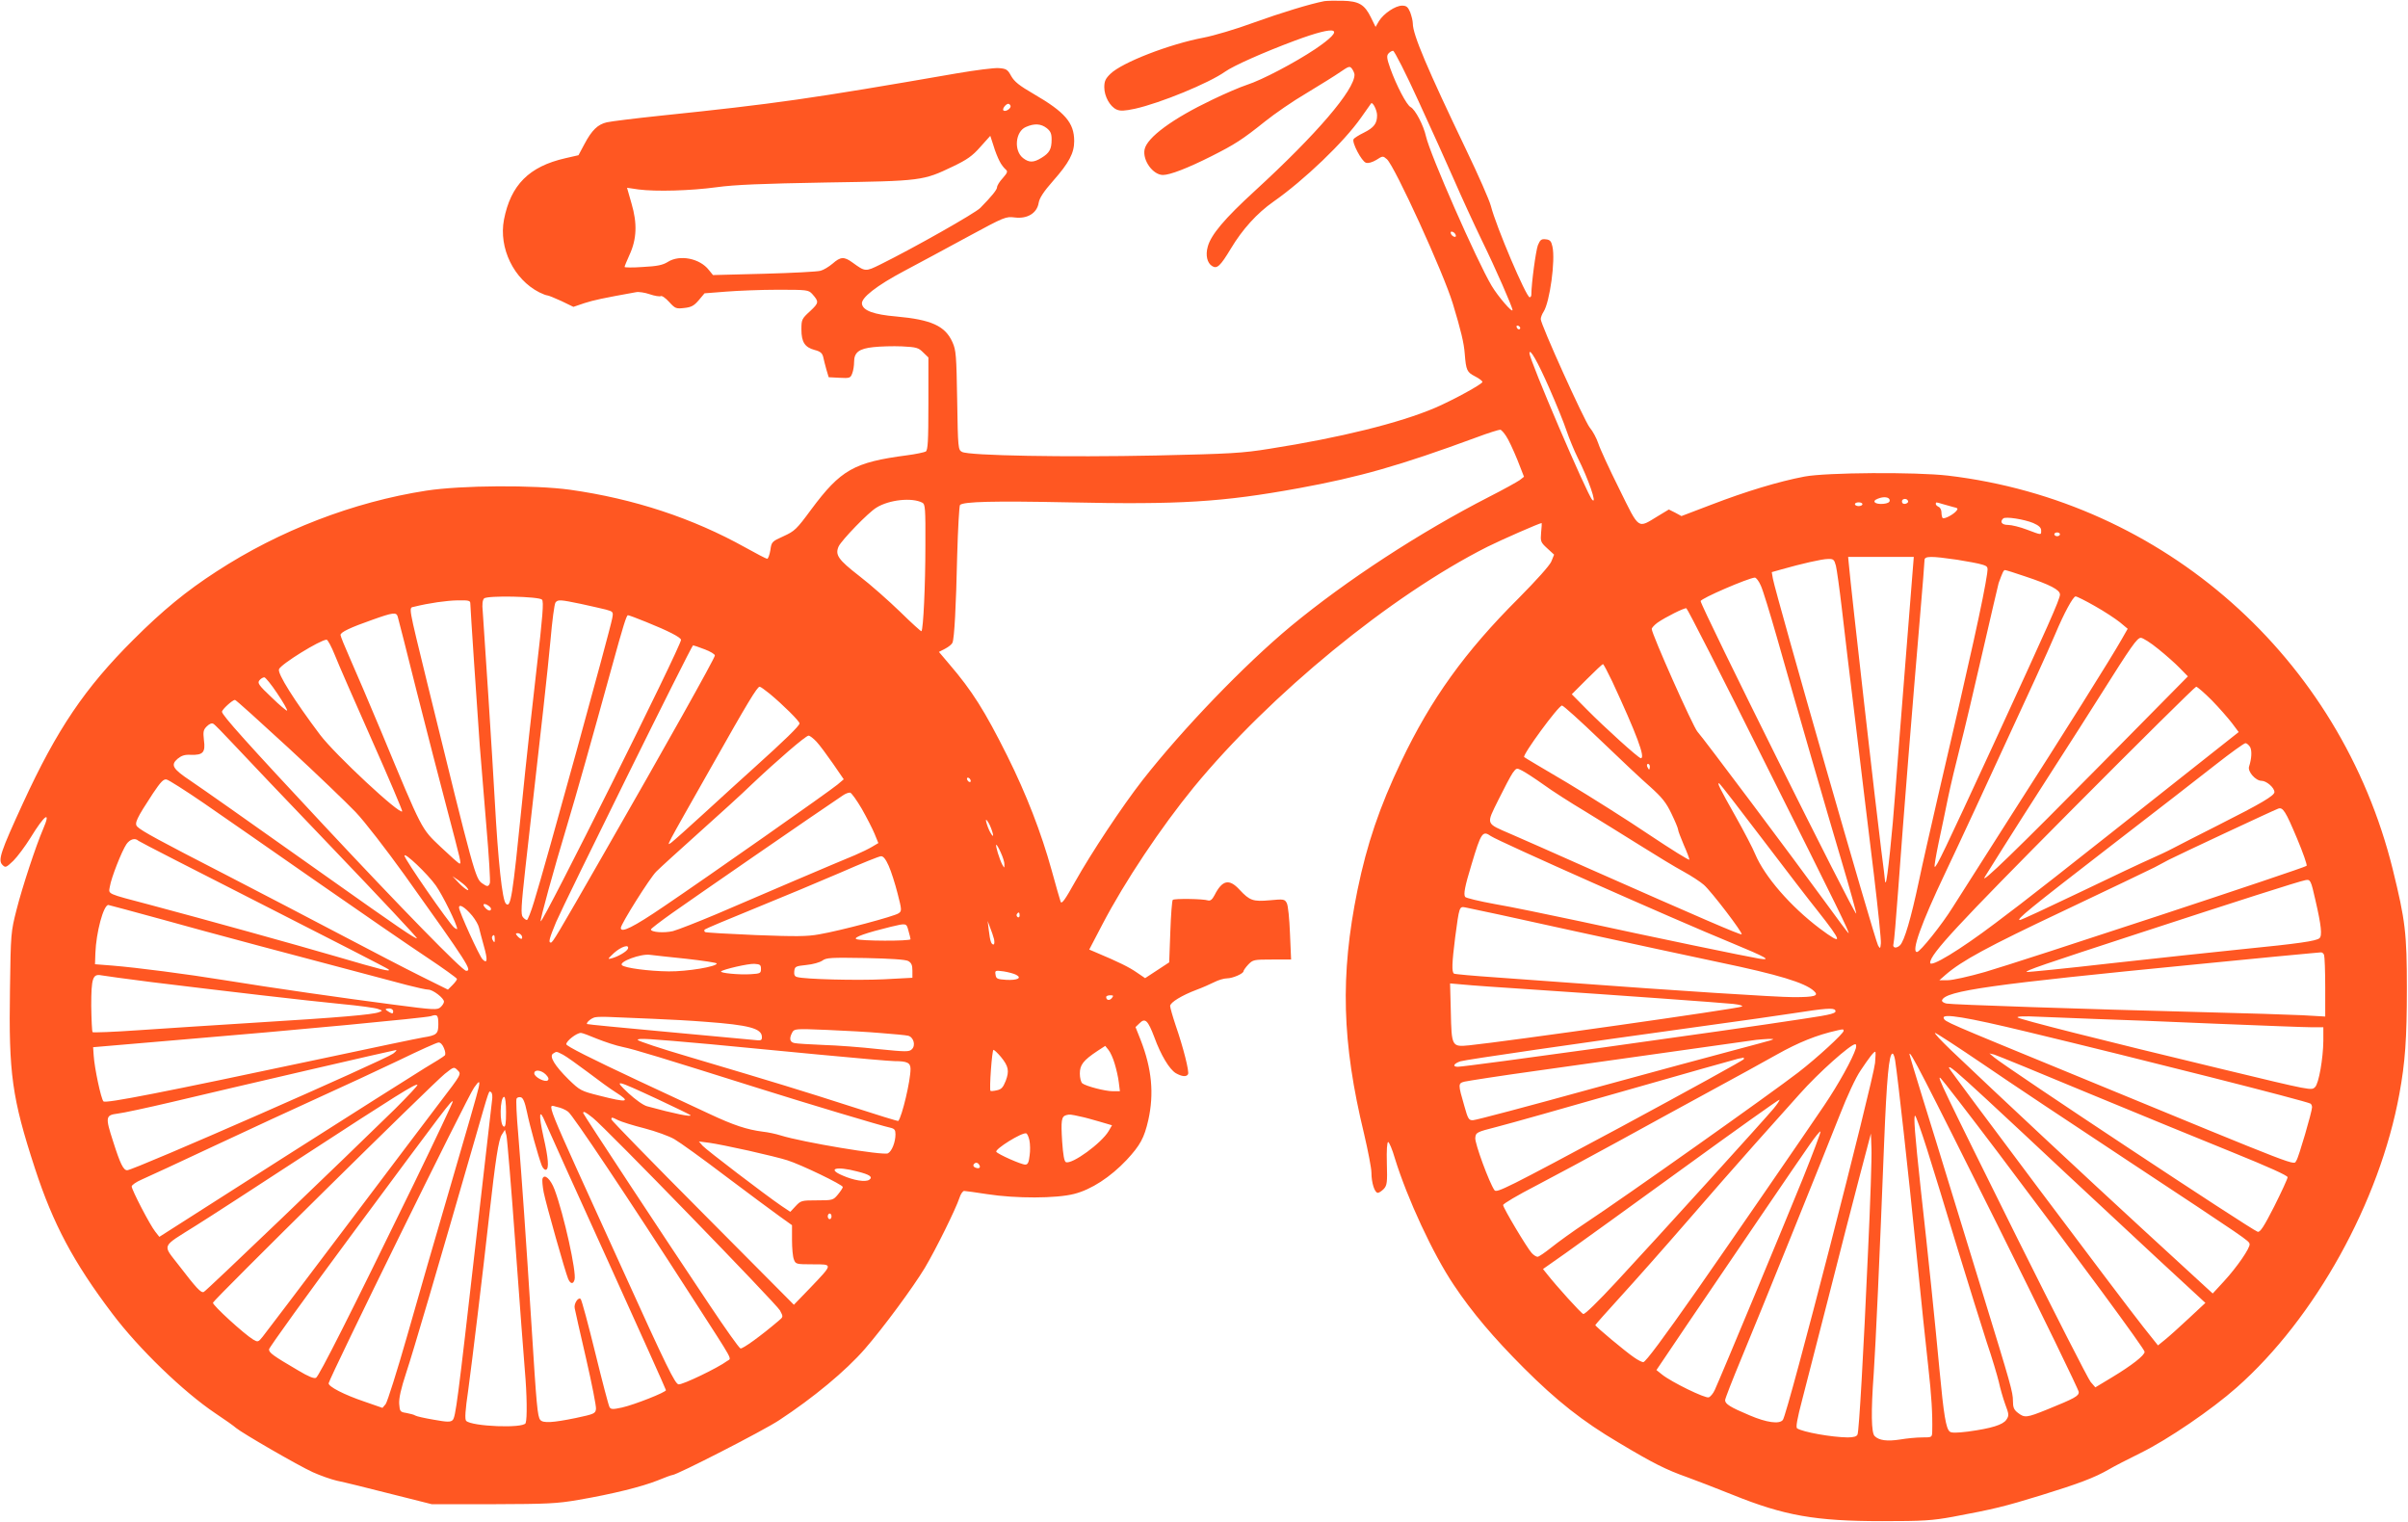
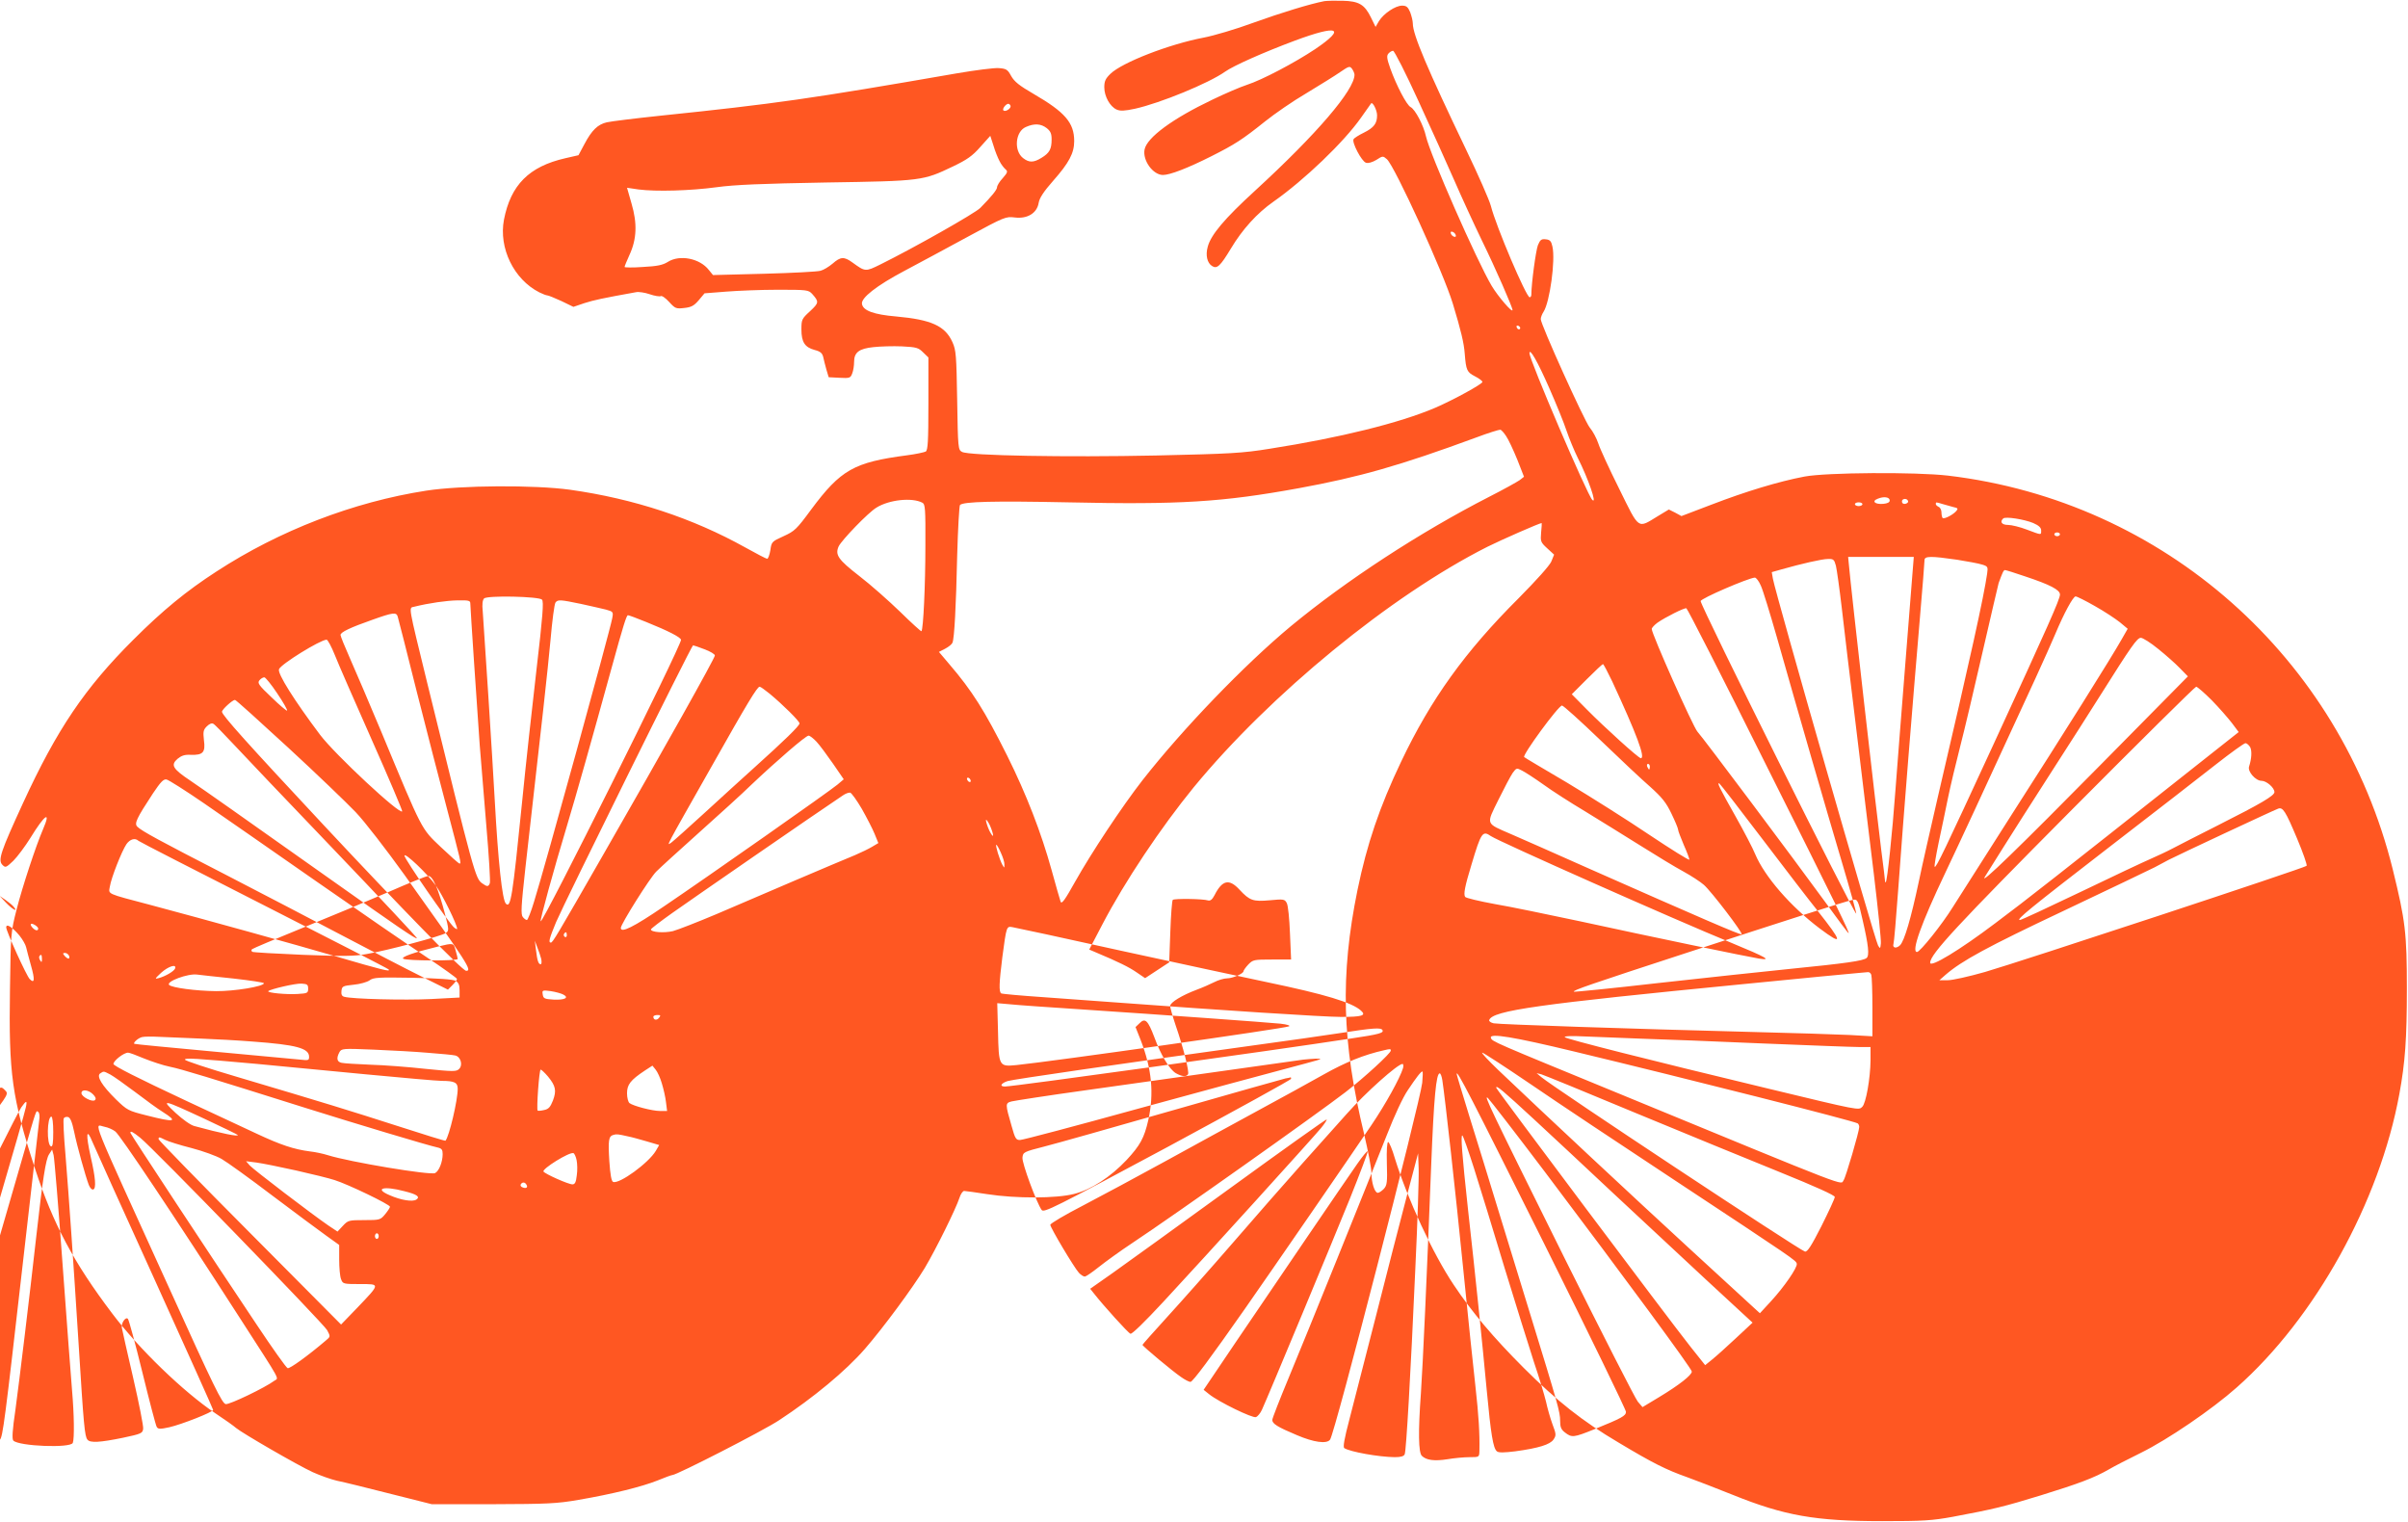
<svg xmlns="http://www.w3.org/2000/svg" version="1.0" width="1280pt" height="809pt" viewBox="0 0 1280 809" preserveAspectRatio="xMidYMid meet">
  <g transform="translate(0,809) scale(0.1,-0.1)" fill="#ff5722" stroke="none">
-     <path d="M7040 8084 c-74 -14 -231 -62 -378 -115 -92 -34 -211 -69 -264 -79 -184 -35 -433 -132 -495 -192 -27 -26 -33 -40 -33 -72 0 -48 30 -102 65 -118 20 -9 41 -8 98 4 135 30 393 136 479 197 45 32 205 103 371 165 231 86 275 68 108 -45 -108 -72 -282 -164 -363 -190 -34 -11 -118 -47 -184 -79 -210 -100 -348 -201 -360 -265 -11 -58 45 -135 98 -135 37 0 131 36 258 100 123 62 164 88 285 185 50 40 148 108 220 150 71 43 152 93 179 112 47 32 51 33 63 17 7 -10 13 -24 13 -31 0 -81 -201 -316 -528 -616 -164 -150 -235 -235 -252 -298 -13 -46 -3 -87 23 -103 26 -17 44 0 100 93 61 102 139 188 226 249 164 115 375 317 466 447 27 39 51 72 53 75 8 11 32 -35 32 -63 0 -43 -16 -65 -70 -92 -27 -13 -52 -29 -55 -35 -10 -17 43 -118 66 -125 12 -4 33 2 55 15 34 22 35 22 56 4 42 -37 302 -606 351 -769 43 -142 59 -209 63 -265 7 -89 12 -98 54 -120 22 -11 40 -25 40 -30 0 -11 -151 -94 -250 -137 -189 -81 -509 -160 -880 -218 -148 -24 -210 -27 -605 -36 -478 -10 -995 -1 -1031 19 -21 11 -22 18 -26 274 -4 239 -6 267 -25 309 -39 87 -112 120 -300 137 -118 10 -175 31 -181 66 -7 32 78 98 223 175 77 41 230 123 340 183 196 106 201 108 250 102 66 -8 117 23 126 77 4 26 26 60 78 119 83 94 111 146 111 210 0 98 -49 154 -216 251 -76 44 -102 65 -119 95 -19 35 -26 39 -66 42 -24 2 -125 -11 -224 -28 -784 -136 -959 -161 -1575 -225 -134 -14 -262 -30 -284 -35 -48 -11 -80 -41 -120 -117 l-31 -58 -70 -16 c-193 -44 -290 -142 -326 -326 -29 -151 52 -318 188 -387 18 -9 37 -16 42 -16 6 0 40 -14 75 -30 l64 -31 59 20 c50 16 96 26 274 58 14 3 47 -2 73 -11 26 -9 52 -13 58 -10 6 4 26 -10 45 -31 32 -35 37 -37 80 -32 38 4 52 12 77 41 l31 37 115 9 c63 5 187 10 276 10 154 0 161 -1 181 -22 37 -42 37 -47 -11 -92 -44 -40 -46 -45 -46 -97 0 -67 18 -95 70 -109 31 -8 41 -17 46 -38 3 -15 11 -45 17 -67 l12 -40 58 -3 c54 -3 58 -1 67 23 6 15 10 42 10 61 0 51 26 71 103 79 36 4 104 6 151 4 78 -4 88 -7 113 -32 l28 -27 0 -246 c0 -202 -3 -246 -14 -254 -8 -4 -53 -14 -100 -20 -282 -37 -352 -77 -509 -288 -78 -106 -88 -115 -147 -142 -62 -28 -64 -30 -70 -74 -4 -25 -12 -46 -17 -46 -5 0 -57 27 -116 60 -280 156 -592 259 -932 307 -190 26 -578 24 -765 -5 -386 -60 -779 -211 -1115 -430 -159 -103 -285 -206 -441 -362 -258 -257 -406 -476 -586 -867 -120 -261 -135 -305 -110 -330 16 -16 19 -15 58 22 22 22 63 77 91 122 76 124 111 148 67 46 -38 -88 -110 -306 -141 -428 -30 -118 -31 -125 -35 -424 -7 -447 10 -575 133 -952 96 -294 205 -499 411 -771 140 -186 378 -416 548 -530 50 -33 99 -68 110 -78 32 -27 329 -199 408 -235 40 -18 97 -38 127 -45 52 -11 113 -26 390 -96 l115 -29 325 0 c290 1 339 3 455 23 181 31 337 70 420 103 39 16 74 29 79 29 23 0 484 236 567 291 183 120 355 263 456 379 100 115 256 327 319 431 61 103 164 312 184 372 6 20 18 37 25 37 8 0 63 -8 122 -17 154 -24 368 -23 462 1 92 23 194 90 280 181 72 78 93 116 115 212 31 140 19 272 -41 426 l-27 68 22 21 c29 29 44 15 78 -75 35 -96 80 -170 114 -191 32 -18 56 -21 65 -6 8 12 -25 143 -66 261 -16 48 -29 94 -29 102 0 19 63 57 140 86 30 11 73 30 95 41 21 11 52 20 68 20 29 0 87 25 87 38 0 4 11 20 25 35 25 26 30 27 127 27 l101 0 -6 139 c-3 77 -10 149 -17 161 -11 21 -16 22 -90 15 -89 -8 -107 -2 -161 56 -55 60 -92 52 -133 -29 -12 -23 -22 -31 -34 -28 -27 9 -180 11 -188 3 -4 -4 -10 -80 -13 -169 l-6 -163 -64 -42 -64 -42 -44 30 c-40 28 -99 57 -211 104 l-42 18 70 134 c119 228 311 515 485 728 407 495 1048 1020 1562 1279 72 36 277 126 288 126 1 0 0 -22 -3 -50 -4 -47 -3 -52 32 -84 l37 -34 -15 -37 c-10 -22 -77 -97 -173 -194 -286 -285 -467 -537 -625 -869 -115 -241 -182 -439 -232 -682 -93 -455 -83 -810 35 -1297 21 -90 39 -182 39 -206 0 -53 17 -107 34 -107 7 0 21 10 32 21 17 19 19 35 16 135 -2 71 1 114 7 114 5 0 22 -39 36 -88 66 -213 202 -507 313 -672 96 -144 211 -280 372 -441 174 -174 313 -284 503 -396 185 -111 254 -145 364 -184 47 -17 156 -59 243 -94 275 -111 439 -140 795 -140 219 0 265 3 375 23 224 42 272 54 468 114 201 62 286 94 362 138 25 15 101 54 170 88 144 71 377 230 509 347 417 368 760 987 865 1560 31 168 40 295 40 560 0 295 -8 362 -75 634 -279 1127 -1217 1957 -2364 2093 -172 20 -646 17 -763 -5 -137 -26 -312 -79 -494 -149 l-160 -61 -33 18 -34 17 -58 -35 c-110 -67 -97 -76 -206 145 -53 106 -103 215 -111 241 -9 27 -29 65 -46 85 -30 39 -260 547 -260 576 0 9 7 27 15 39 33 51 64 275 47 347 -6 28 -13 36 -35 38 -23 3 -30 -2 -42 -31 -11 -28 -35 -205 -35 -264 0 -7 -4 -13 -9 -13 -18 0 -178 375 -206 485 -8 31 -67 165 -131 298 -208 434 -284 613 -284 672 0 14 -7 41 -14 60 -12 28 -20 35 -43 35 -36 0 -98 -42 -123 -82 l-18 -31 -24 49 c-34 70 -64 88 -151 90 -40 1 -83 0 -97 -2z m500 -531 c68 -148 154 -338 191 -423 37 -85 103 -229 147 -320 72 -147 162 -353 162 -368 0 -17 -77 72 -111 129 -79 133 -327 697 -349 794 -13 59 -57 143 -82 156 -21 11 -75 114 -108 206 -18 51 -20 66 -10 78 7 8 18 15 25 15 7 0 68 -120 135 -267z m-2168 -28 c0 -14 -29 -31 -38 -22 -9 8 16 39 28 35 5 -2 10 -8 10 -13z m192 -116 c20 -16 26 -29 26 -60 0 -51 -11 -72 -54 -98 -42 -26 -66 -26 -98 -1 -50 39 -41 141 15 165 45 20 80 18 111 -6z m-251 -175 c8 -17 23 -36 31 -43 14 -12 13 -17 -14 -48 -17 -18 -30 -40 -30 -48 0 -13 -28 -48 -89 -110 -27 -28 -356 -214 -530 -300 -81 -40 -81 -40 -150 10 -44 32 -63 31 -105 -6 -19 -16 -48 -34 -64 -38 -15 -5 -151 -12 -300 -16 l-272 -7 -22 27 c-48 62 -155 83 -218 43 -27 -17 -56 -23 -133 -27 -53 -4 -97 -3 -97 0 0 4 12 33 26 64 39 84 42 168 11 273 l-24 84 61 -9 c92 -12 276 -7 416 12 93 13 241 19 580 25 512 8 516 9 677 86 73 35 102 55 144 103 l53 59 17 -52 c8 -28 23 -65 32 -82z m2425 -393 c3 -8 -1 -12 -9 -9 -7 2 -15 10 -17 17 -3 8 1 12 9 9 7 -2 15 -10 17 -17z m343 -494 c-1 -12 -15 -9 -19 4 -3 6 1 10 8 8 6 -3 11 -8 11 -12z m154 -319 c37 -84 79 -187 92 -227 14 -41 41 -107 60 -145 56 -111 104 -250 77 -223 -27 27 -335 746 -334 780 1 29 43 -44 105 -185z m-229 -256 c12 -17 38 -73 59 -124 l36 -92 -23 -18 c-13 -9 -86 -50 -163 -89 -367 -188 -759 -444 -1053 -687 -248 -206 -575 -546 -789 -819 -109 -140 -272 -386 -359 -541 -52 -93 -70 -119 -76 -105 -4 10 -25 85 -48 168 -55 199 -134 403 -236 608 -120 240 -187 346 -308 487 l-55 65 33 17 c19 10 36 24 39 32 10 24 19 190 25 463 4 144 11 265 15 269 18 18 179 22 572 14 596 -13 821 1 1228 75 323 59 540 121 942 269 66 25 125 43 130 42 6 -1 20 -17 31 -34z m2039 -342 c0 -10 -12 -16 -34 -18 -44 -4 -64 14 -30 27 33 14 64 9 64 -9z m-5142 -12 c15 -8 17 -29 16 -231 0 -207 -11 -442 -21 -452 -2 -2 -53 44 -113 103 -61 59 -158 145 -218 191 -112 87 -129 112 -109 157 16 33 157 180 201 206 67 42 189 55 244 26z m5240 7 c1 -5 -6 -11 -15 -13 -11 -2 -18 3 -18 13 0 17 30 18 33 0z m-243 -15 c0 -5 -9 -10 -20 -10 -11 0 -20 5 -20 10 0 6 9 10 20 10 11 0 20 -4 20 -10z m426 1 c16 -5 42 -12 57 -16 24 -5 27 -8 16 -21 -17 -20 -65 -45 -73 -37 -3 4 -6 17 -6 30 0 13 -7 26 -15 29 -8 4 -15 10 -15 15 0 11 0 11 36 0z m482 -101 c30 -13 42 -25 42 -39 0 -26 4 -26 -76 4 -36 14 -82 25 -100 25 -33 0 -45 16 -26 34 11 12 112 -4 160 -24z m142 -60 c0 -5 -7 -10 -15 -10 -8 0 -15 5 -15 10 0 6 7 10 15 10 8 0 15 -4 15 -10z m-784 -207 c-4 -49 -22 -281 -41 -518 -19 -236 -41 -524 -50 -640 -16 -220 -43 -477 -51 -484 -2 -2 -4 1 -4 7 0 6 -9 80 -20 164 -26 204 -159 1370 -173 1526 l-3 32 174 0 175 0 -7 -87z m237 72 c56 -9 116 -20 134 -26 29 -9 31 -12 26 -47 -18 -125 -87 -438 -262 -1187 -38 -165 -84 -367 -101 -449 -42 -198 -77 -317 -100 -340 -19 -19 -42 -15 -35 7 3 7 14 136 25 287 30 414 77 992 115 1440 14 162 25 303 25 313 0 22 35 22 173 2z m-644 -32 c5 -21 19 -121 31 -223 11 -102 46 -387 76 -635 30 -247 72 -600 95 -784 22 -184 39 -349 37 -365 -3 -29 -4 -30 -15 -11 -18 32 -541 1856 -559 1949 l-6 35 53 15 c102 29 214 55 246 55 29 1 33 -3 42 -36z m1007 -57 c132 -44 184 -71 184 -96 0 -25 -62 -164 -355 -800 -258 -559 -304 -655 -311 -647 -3 3 7 60 21 128 15 68 37 176 50 239 13 63 42 185 64 270 22 85 76 313 120 506 44 193 83 357 85 365 21 57 26 69 34 69 4 0 53 -15 108 -34z m-1406 -49 c11 -23 49 -148 86 -277 112 -395 261 -911 345 -1193 44 -148 78 -271 76 -273 -9 -9 -827 1634 -827 1661 0 14 254 123 288 125 7 0 22 -19 32 -43z m-6479 -74 c10 -10 4 -88 -29 -370 -23 -197 -58 -515 -77 -708 -51 -506 -60 -564 -86 -538 -19 19 -41 220 -59 548 -12 222 -58 929 -64 1006 -4 36 -1 60 7 68 16 17 291 11 308 -6z m8254 -34 c50 -28 109 -67 133 -86 l42 -35 -32 -56 c-51 -91 -310 -504 -588 -937 -140 -220 -280 -439 -310 -487 -57 -92 -174 -238 -190 -238 -32 0 23 153 150 420 90 190 171 364 480 1035 43 94 90 199 105 235 46 110 95 200 108 200 7 0 53 -23 102 -51z m-8635 14 c0 -21 36 -558 50 -753 6 -74 22 -266 35 -427 14 -160 22 -298 19 -307 -8 -20 -14 -20 -41 -1 -36 26 -42 46 -292 1065 -103 422 -99 398 -70 405 81 20 173 33 232 34 57 1 67 -1 67 -16z m589 -3 c51 -11 111 -25 132 -30 39 -11 40 -12 33 -48 -12 -65 -356 -1315 -415 -1504 -16 -54 -34 -98 -38 -98 -5 0 -15 7 -22 16 -11 14 -9 55 14 263 91 801 117 1035 133 1206 9 105 21 196 27 203 13 16 25 15 136 -8z m6289 -836 c395 -789 456 -914 448 -914 -2 0 -57 73 -122 163 -172 236 -653 878 -681 908 -23 25 -243 519 -243 546 0 6 14 21 30 33 43 30 143 80 154 77 6 -2 192 -367 414 -813z m-7264 769 c3 -10 49 -189 101 -398 53 -209 125 -488 160 -620 75 -285 78 -295 68 -295 -5 0 -49 40 -100 88 -105 100 -95 80 -316 612 -63 151 -138 326 -166 389 -28 63 -51 120 -51 126 0 15 53 40 170 81 109 39 127 41 134 17z m1321 -29 c117 -47 185 -82 185 -95 0 -34 -735 -1508 -746 -1496 -5 4 68 270 141 512 49 163 128 443 236 835 62 225 79 280 87 280 5 0 48 -16 97 -36z m8037 -143 c40 -32 92 -78 115 -102 l43 -44 -459 -465 c-439 -445 -654 -654 -620 -600 9 14 51 81 94 150 43 69 158 249 255 400 97 151 217 338 265 415 164 260 195 305 215 305 10 0 52 -26 92 -59z m-9692 -33 c18 -46 107 -249 197 -452 90 -202 162 -373 161 -378 -8 -24 -358 302 -437 407 -136 181 -227 325 -218 348 10 27 219 156 253 157 6 0 26 -37 44 -82z m1965 31 c30 -11 55 -26 55 -33 0 -14 -265 -487 -593 -1058 -250 -436 -269 -468 -279 -468 -14 0 -8 22 28 109 45 105 720 1471 728 1471 3 0 30 -9 61 -21z m4825 -171 c129 -278 178 -408 152 -408 -12 0 -193 164 -287 259 l-80 81 80 80 c44 44 82 80 86 80 3 0 25 -42 49 -92z m-7096 -64 c32 -47 55 -88 52 -91 -2 -3 -40 29 -82 70 -69 65 -77 77 -65 91 7 9 19 16 26 16 6 0 38 -39 69 -86z m2617 -1 c70 -58 159 -146 159 -158 0 -13 -84 -94 -235 -230 -60 -54 -181 -164 -267 -243 -86 -79 -167 -151 -179 -160 -27 -18 -42 -47 214 405 189 335 242 423 255 423 5 0 28 -17 53 -37z m7666 -35 c39 -40 87 -95 107 -121 l36 -48 -224 -177 c-753 -596 -899 -711 -1070 -839 -188 -142 -346 -238 -346 -210 0 45 142 198 752 812 358 360 656 655 662 655 6 0 44 -33 83 -72z m-10226 -251 c151 -139 312 -294 359 -343 48 -50 162 -198 260 -334 340 -476 361 -510 328 -510 -20 0 -347 335 -758 775 -407 436 -540 584 -540 602 0 12 56 63 69 63 5 0 131 -114 282 -253z m6974 41 c105 -101 225 -214 268 -251 62 -56 84 -83 112 -142 19 -39 35 -78 35 -84 0 -7 14 -43 30 -81 17 -38 30 -73 30 -79 0 -6 -96 54 -213 132 -117 79 -314 203 -437 277 -124 73 -227 134 -228 136 -12 9 182 274 201 274 7 0 98 -82 202 -182z m-7269 -18 c48 -52 290 -306 537 -564 246 -257 446 -470 443 -473 -5 -6 -109 65 -463 316 -490 347 -662 468 -740 521 -96 64 -107 84 -69 117 21 17 38 23 71 21 64 -2 78 13 69 78 -5 45 -3 55 15 73 14 14 27 19 35 14 8 -4 53 -51 102 -103z m3104 8 c17 -18 56 -71 88 -117 l57 -83 -33 -28 c-43 -36 -687 -488 -922 -647 -163 -111 -230 -144 -230 -115 0 20 155 267 189 300 20 20 122 113 226 206 105 94 231 208 280 256 132 125 288 260 303 260 7 0 26 -15 42 -32z m7621 -29 c10 -20 8 -61 -6 -104 -8 -26 35 -75 66 -75 27 0 69 -37 69 -60 0 -19 -69 -60 -305 -179 -99 -50 -205 -104 -235 -120 -30 -16 -84 -41 -118 -56 -35 -15 -203 -94 -373 -176 -171 -82 -315 -149 -322 -149 -23 0 51 60 473 386 234 180 490 379 569 441 79 62 150 113 157 113 7 0 18 -10 25 -21z m-3191 -104 c0 -8 -2 -15 -4 -15 -2 0 -6 7 -10 15 -3 8 -1 15 4 15 6 0 10 -7 10 -15z m-567 -94 c45 -33 145 -97 222 -143 77 -47 209 -129 294 -182 84 -53 188 -116 229 -138 42 -23 91 -55 109 -71 40 -35 208 -255 201 -263 -6 -5 -225 90 -813 350 -181 81 -368 163 -414 183 -136 59 -132 48 -66 182 31 63 65 127 76 143 20 27 21 27 50 12 16 -8 67 -41 112 -73z m-3043 18 c0 -6 -4 -7 -10 -4 -5 3 -10 11 -10 16 0 6 5 7 10 4 6 -3 10 -11 10 -16z m-4075 -119 c99 -68 369 -256 600 -417 231 -161 493 -341 582 -400 89 -59 162 -112 162 -116 1 -4 -10 -19 -24 -33 l-24 -24 -143 71 c-79 39 -269 138 -423 219 -154 81 -428 224 -610 318 -358 184 -452 235 -475 258 -17 17 -5 43 83 177 41 61 56 77 72 74 11 -2 101 -59 200 -127z m8282 -188 c120 -158 252 -330 294 -382 135 -171 138 -189 12 -95 -155 117 -293 276 -343 395 -12 30 -59 120 -104 200 -86 152 -102 185 -86 175 5 -3 107 -135 227 -293z m-4786 159 c26 -46 57 -106 68 -133 l20 -49 -32 -19 c-18 -11 -59 -31 -92 -45 -93 -38 -529 -224 -735 -313 -102 -43 -207 -84 -233 -91 -47 -11 -117 -6 -117 9 0 4 51 43 113 87 87 62 779 540 907 625 14 10 31 16 39 15 7 -1 35 -40 62 -86z m7629 -157 c32 -76 55 -142 51 -146 -9 -11 -1526 -511 -1709 -564 -84 -24 -173 -44 -198 -44 l-45 0 33 29 c87 75 221 148 632 342 242 115 458 218 479 229 20 11 54 29 75 40 42 22 559 264 582 272 25 9 39 -13 100 -158z m-6931 16 c0 -8 -9 3 -20 25 -10 22 -18 47 -18 55 0 8 9 -3 20 -25 10 -22 18 -47 18 -55z m2646 -4 c41 -28 968 -440 1280 -568 186 -77 216 -94 145 -83 -57 9 -565 114 -955 199 -165 35 -367 77 -450 91 -82 15 -153 32 -157 38 -9 15 -2 54 34 172 51 171 59 182 103 151z m-7189 -25 c5 -5 304 -158 664 -341 360 -183 660 -337 665 -342 16 -16 -38 -2 -277 68 -219 64 -699 197 -988 274 -239 63 -223 56 -216 98 7 46 63 188 88 225 19 27 46 35 64 18z m4584 -63 c11 -24 20 -52 19 -63 0 -20 0 -20 -11 -1 -14 25 -39 106 -32 106 3 0 14 -19 24 -42z m-3003 -175 c36 -51 113 -207 113 -230 0 -3 -7 0 -16 7 -29 25 -264 364 -264 382 0 20 123 -97 167 -159z m2407 105 c13 -29 34 -95 47 -146 23 -89 23 -94 6 -106 -21 -16 -311 -93 -422 -112 -65 -12 -126 -12 -338 -4 -143 6 -264 13 -269 16 -5 4 -6 10 -1 14 4 4 125 55 268 113 143 58 348 144 455 190 107 47 203 86 213 86 12 1 25 -15 41 -51z m-2244 -113 c26 -31 -7 -14 -41 22 l-34 36 31 -21 c17 -12 37 -28 44 -37z m9828 -70 c31 -134 37 -189 21 -202 -19 -15 -108 -28 -409 -58 -140 -14 -454 -48 -699 -75 -244 -28 -446 -48 -448 -46 -7 7 80 37 607 209 508 166 838 272 875 279 26 5 29 0 53 -107z m-9698 -45 c0 -14 -14 -12 -28 2 -19 19 -14 30 8 18 11 -6 20 -15 20 -20z m-1741 -59 c235 -66 694 -188 1296 -347 50 -13 100 -24 112 -24 24 0 83 -45 83 -64 0 -7 -8 -20 -18 -29 -17 -16 -34 -15 -248 13 -270 35 -647 89 -899 130 -203 33 -466 67 -600 78 l-90 7 2 59 c4 110 43 256 69 256 3 0 135 -36 293 -79z m1641 22 c17 -21 33 -49 36 -63 3 -14 15 -58 26 -98 21 -74 19 -97 -7 -71 -17 17 -125 254 -125 275 0 22 32 2 70 -43z m5855 -81 c303 -66 651 -141 775 -167 312 -65 454 -108 502 -152 29 -26 5 -33 -108 -33 -90 0 -645 36 -1169 75 -110 8 -296 22 -413 30 -117 8 -218 17 -223 20 -13 9 -11 56 6 192 22 165 22 166 54 160 14 -2 274 -58 576 -125z m-2945 82 c0 -8 -5 -12 -10 -9 -6 4 -8 11 -5 16 9 14 15 11 15 -7z m-136 -126 c3 -16 2 -28 -3 -28 -12 0 -18 18 -25 76 l-6 49 13 -35 c8 -19 17 -47 21 -62z m-455 45 c6 -21 11 -41 11 -45 0 -11 -272 -10 -289 1 -15 9 53 33 184 65 84 20 83 20 94 -21z m-2055 -28 c3 -8 2 -15 -3 -15 -5 0 -14 7 -21 15 -10 12 -10 15 3 15 8 0 17 -7 21 -15z m-144 -17 c0 -18 -2 -20 -9 -8 -6 8 -7 18 -5 22 9 14 14 9 14 -14z m708 -50 c-5 -15 -53 -43 -88 -52 -22 -6 -20 -3 14 29 38 34 82 48 74 23z m9016 -34 c3 -9 6 -86 6 -171 l0 -156 -122 7 c-68 3 -301 11 -518 16 -657 17 -1343 40 -1373 46 -15 3 -26 11 -24 17 16 51 262 85 1347 191 311 31 585 57 610 59 25 2 50 4 56 5 7 1 15 -5 18 -14z m-8706 -20 c89 -10 162 -21 162 -25 0 -17 -158 -43 -255 -42 -105 1 -234 18 -249 33 -18 18 101 62 149 55 17 -2 103 -12 193 -21z m1180 -12 c17 -10 22 -22 22 -51 l0 -38 -151 -8 c-142 -7 -422 0 -462 12 -13 3 -17 13 -15 31 3 25 7 27 64 33 34 3 72 14 85 23 21 16 46 17 229 14 136 -3 213 -8 228 -16z m-783 -42 c0 -23 -4 -25 -55 -28 -59 -4 -165 6 -157 15 12 11 145 42 177 40 30 -2 35 -5 35 -27z m1356 -31 c33 -17 8 -30 -52 -27 -48 3 -54 6 -57 27 -4 23 -2 24 43 18 25 -4 55 -12 66 -18z m-4596 -39 c399 -49 820 -98 1005 -116 96 -9 186 -21 200 -27 25 -9 25 -9 4 -17 -33 -13 -209 -28 -649 -55 -220 -14 -505 -32 -633 -41 -128 -9 -236 -13 -240 -10 -3 4 -6 67 -7 140 0 148 8 171 54 162 14 -3 134 -19 266 -36z m7350 -40 c437 -29 989 -69 1059 -76 35 -4 53 -10 45 -14 -19 -11 -1254 -186 -1449 -206 -93 -9 -94 -7 -98 179 l-4 150 69 -6 c37 -4 208 -16 378 -27z m-2245 -45 c-12 -15 -30 -12 -30 6 0 5 10 9 21 9 18 0 19 -2 9 -15z m-3820 -70 c0 -13 -4 -14 -20 -5 -11 6 -20 13 -20 15 0 3 9 5 20 5 11 0 20 -7 20 -15z m7665 6 c10 -16 -13 -23 -168 -46 -409 -63 -1793 -255 -1838 -255 -30 0 -22 17 14 29 29 9 600 92 1317 191 162 22 365 51 450 64 173 27 216 30 225 17z m-7425 -76 c0 -50 -9 -58 -80 -69 -25 -4 -274 -56 -555 -116 -829 -176 -1133 -236 -1145 -224 -13 13 -48 178 -52 244 l-3 44 445 38 c637 53 1321 118 1350 127 35 12 40 6 40 -44z m1140 30 c80 -3 206 -10 280 -16 231 -17 300 -35 300 -81 0 -19 -4 -20 -47 -15 -27 3 -235 22 -463 43 -228 21 -417 39 -419 41 -8 6 22 32 42 36 12 3 54 3 92 1 39 -2 135 -6 215 -9z m7305 -69 c607 -146 1484 -368 1507 -382 4 -3 8 -11 8 -19 0 -23 -72 -269 -83 -283 -20 -25 72 -61 -1181 455 -691 284 -688 282 -694 302 -9 26 120 5 443 -73z m365 68 c102 -3 388 -14 635 -25 248 -10 478 -19 513 -19 l62 0 0 -72 c-1 -93 -24 -227 -44 -246 -19 -19 -15 -20 -496 96 -641 154 -1075 264 -1085 274 -6 6 34 8 110 4 66 -3 203 -8 305 -12z m-6455 -75 c66 -5 130 -11 142 -14 29 -7 42 -51 20 -72 -14 -14 -31 -14 -179 1 -89 10 -221 20 -293 22 -71 3 -140 7 -152 10 -25 5 -29 24 -12 56 11 20 16 21 183 14 94 -4 225 -11 291 -17z m5115 12 c0 -14 -140 -143 -241 -221 -148 -114 -916 -658 -1132 -801 -65 -43 -145 -101 -180 -129 -34 -27 -67 -50 -74 -50 -7 0 -21 9 -31 20 -25 27 -152 240 -152 255 0 7 78 53 173 102 94 49 291 155 437 235 146 80 366 201 490 268 124 67 284 155 355 195 114 64 212 104 320 128 33 8 35 7 35 -2z m-6627 -42 c40 -16 102 -37 138 -44 63 -13 203 -56 724 -220 251 -79 650 -199 698 -209 22 -5 27 -12 27 -35 0 -41 -19 -90 -40 -101 -25 -13 -455 59 -570 95 -25 8 -67 17 -95 20 -85 11 -155 34 -285 95 -69 32 -237 111 -375 175 -256 120 -385 185 -385 195 1 18 55 60 78 60 7 0 45 -14 85 -31z m7368 -135 c134 -92 483 -324 774 -516 633 -418 639 -422 643 -440 4 -20 -67 -123 -137 -199 l-59 -64 -34 31 c-18 17 -172 158 -343 315 -283 260 -774 718 -1013 946 -53 51 -92 92 -86 93 6 0 121 -75 255 -166z m-6766 106 c116 -11 374 -36 575 -55 200 -19 382 -35 405 -35 68 0 85 -9 85 -42 0 -62 -45 -252 -65 -276 -2 -2 -115 33 -251 77 -258 83 -388 123 -856 262 -153 45 -278 86 -278 92 0 10 52 7 385 -23z m5635 20 c-14 -4 -97 -27 -185 -50 -88 -23 -432 -116 -765 -207 -333 -92 -616 -167 -630 -167 -22 -1 -27 6 -46 75 -34 117 -34 121 1 130 17 4 190 31 385 58 341 48 1103 155 1165 164 17 2 46 4 65 5 32 0 33 0 10 -8z m-7050 -41 c8 -19 9 -34 4 -39 -6 -6 -53 -36 -106 -67 -52 -32 -392 -247 -753 -477 l-658 -420 -22 28 c-28 35 -125 222 -125 240 0 7 24 24 52 36 29 13 204 93 388 180 184 86 436 203 560 259 124 56 313 144 420 195 107 52 202 95 211 95 10 1 22 -12 29 -30z m7505 -1 c-17 -55 -93 -192 -168 -303 -95 -141 -524 -764 -675 -980 -180 -257 -275 -385 -287 -385 -7 0 -29 11 -50 26 -43 29 -205 164 -205 171 0 2 60 70 134 151 74 81 230 257 347 392 117 135 282 324 368 420 86 96 192 215 237 265 101 114 271 265 296 265 5 0 6 -10 3 -22z m-3940 -81 c9 -29 19 -73 22 -99 l6 -48 -38 0 c-41 0 -143 27 -162 42 -7 6 -13 29 -13 52 0 46 18 70 95 121 l40 26 17 -21 c10 -12 25 -45 33 -73z m-3835 53 c-45 -34 -1379 -620 -1414 -620 -20 0 -37 34 -75 154 -42 129 -40 139 24 147 28 3 158 31 290 62 340 81 1178 275 1190 276 6 0 -1 -8 -15 -19z m3230 -17 c41 -50 46 -75 26 -128 -14 -35 -23 -45 -47 -50 -17 -4 -32 -5 -34 -3 -7 7 8 218 16 218 4 0 22 -17 39 -37z m-2327 11 c17 -9 76 -51 132 -93 55 -42 121 -90 147 -106 84 -53 65 -57 -84 -19 -100 25 -105 28 -165 86 -75 74 -105 124 -83 138 19 12 16 13 53 -6z m6974 -44 c-12 -106 -465 -1867 -490 -1897 -18 -24 -87 -14 -176 24 -105 44 -131 61 -131 81 0 8 39 108 86 221 98 235 424 1043 524 1296 39 100 84 197 110 235 46 69 70 100 78 100 3 0 2 -27 -1 -60z m107 13 c15 -99 70 -593 111 -1003 25 -250 54 -531 65 -625 17 -153 23 -247 21 -342 -1 -33 -1 -33 -53 -33 -29 0 -82 -5 -117 -11 -70 -11 -113 -5 -136 18 -18 17 -20 128 -5 333 10 146 32 626 55 1220 14 349 26 480 45 480 5 0 11 -17 14 -37z m542 -870 c239 -480 434 -881 434 -892 0 -21 -21 -33 -169 -93 -109 -44 -119 -45 -155 -17 -21 16 -26 29 -26 63 0 46 -10 82 -162 576 -55 179 -134 435 -175 570 -41 135 -106 345 -144 467 -38 123 -69 226 -69 230 1 24 70 -110 466 -904z m484 697 c261 -108 607 -250 768 -315 190 -77 292 -123 292 -132 0 -8 -32 -77 -71 -155 -54 -106 -75 -139 -88 -135 -30 8 -1330 868 -1401 927 l-25 21 25 -6 c14 -4 239 -96 500 -205z m-1830 181 c0 -5 -295 -167 -656 -362 -608 -326 -658 -351 -670 -335 -27 38 -105 249 -102 278 3 29 6 31 116 59 63 16 371 103 685 193 315 90 583 166 597 169 14 2 26 5 28 6 1 0 2 -3 2 -8z m-6930 -228 c-62 -81 -294 -389 -516 -683 -222 -294 -414 -548 -428 -565 -23 -29 -26 -29 -50 -15 -48 29 -217 183 -214 196 4 16 1167 1164 1232 1216 49 39 49 39 69 19 20 -20 20 -20 -93 -168z m8222 12 c95 -88 283 -263 418 -390 135 -126 357 -333 494 -460 l249 -230 -89 -83 c-49 -46 -106 -97 -126 -113 l-37 -30 -78 98 c-109 137 -1033 1369 -1033 1377 0 15 34 -14 202 -169z m-7661 134 c14 -14 18 -24 11 -31 -13 -13 -72 17 -72 37 0 22 37 18 61 -6z m7719 -414 c435 -577 780 -1045 780 -1060 0 -19 -68 -72 -174 -136 l-88 -53 -25 29 c-14 17 -188 359 -388 760 -402 810 -433 874 -409 854 9 -8 146 -185 304 -394z m-8076 343 c-3 -18 -68 -244 -144 -503 -76 -259 -182 -625 -235 -813 -54 -189 -106 -353 -115 -365 l-17 -20 -95 33 c-110 37 -194 81 -191 98 8 37 739 1525 773 1571 27 39 33 39 24 -1z m951 -60 c94 -44 172 -82 175 -85 11 -12 -88 8 -230 47 -20 5 -62 35 -100 70 -80 75 -71 73 155 -32z m-1395 -52 c-278 -272 -1005 -969 -1017 -973 -15 -6 -39 20 -135 145 -85 110 -93 91 92 207 69 43 325 209 570 369 496 323 601 389 609 380 3 -3 -51 -60 -119 -128z m515 41 c-3 -23 -41 -357 -85 -742 -98 -860 -108 -937 -124 -953 -11 -11 -28 -11 -100 2 -47 8 -92 18 -98 22 -7 5 -28 10 -48 14 -33 5 -35 8 -38 48 -2 30 9 80 37 165 36 108 166 550 367 1247 78 271 72 253 84 245 7 -4 9 -24 5 -48z m75 -58 c0 -60 -3 -80 -12 -77 -24 8 -21 158 2 158 6 0 10 -36 10 -81z m111 1 c16 -78 60 -235 78 -283 6 -16 17 -27 24 -24 16 6 12 61 -14 174 -27 122 -23 158 10 77 14 -32 163 -364 333 -737 169 -373 308 -682 308 -686 0 -11 -167 -77 -233 -92 -50 -11 -60 -10 -67 2 -5 8 -39 138 -76 289 -37 151 -72 280 -77 285 -12 14 -38 -24 -32 -49 2 -12 29 -131 60 -265 31 -135 55 -256 53 -270 -3 -24 -9 -27 -108 -48 -122 -25 -174 -28 -188 -10 -15 18 -20 74 -47 507 -30 471 -50 760 -70 1008 -9 101 -13 188 -9 193 3 6 13 9 22 7 12 -2 22 -25 33 -78z m6627 18 c-44 -53 -613 -681 -835 -920 -103 -111 -169 -175 -177 -172 -13 5 -143 149 -194 214 l-20 25 121 85 c66 47 348 250 626 452 278 202 507 365 510 363 2 -3 -12 -24 -31 -47z m-7228 -400 c-341 -700 -504 -1022 -520 -1031 -10 -6 -40 6 -95 39 -135 79 -155 94 -155 112 0 9 204 292 453 628 490 661 517 697 524 690 2 -2 -91 -199 -207 -438z m820 383 c24 -17 313 -449 663 -993 226 -351 206 -314 182 -332 -48 -36 -237 -127 -258 -124 -19 3 -62 90 -299 613 -434 954 -402 872 -345 861 17 -3 43 -14 57 -25z m132 -33 c69 -55 974 -987 994 -1023 18 -34 18 -34 -7 -55 -95 -81 -192 -151 -203 -147 -8 3 -81 106 -163 229 -243 363 -673 1016 -673 1022 0 12 12 6 52 -26z m2593 7 c17 -3 60 -15 98 -26 l68 -20 -18 -31 c-38 -64 -194 -178 -227 -165 -9 4 -15 38 -20 110 -7 112 -4 133 22 140 17 5 24 4 77 -8z m4498 -172 c31 -98 104 -335 162 -528 59 -192 129 -417 156 -500 28 -82 56 -177 64 -210 7 -33 22 -86 34 -119 20 -53 21 -60 6 -82 -18 -27 -79 -46 -204 -63 -58 -7 -88 -8 -97 0 -20 16 -32 90 -54 324 -25 266 -60 609 -100 965 -32 296 -39 390 -30 390 4 0 32 -80 63 -177z m-6957 153 c16 -8 79 -28 139 -43 61 -16 133 -42 160 -58 28 -16 149 -103 270 -195 121 -91 250 -187 288 -214 l67 -48 0 -78 c0 -43 4 -90 10 -104 9 -25 12 -26 100 -26 109 0 110 4 -14 -126 l-86 -89 -485 488 c-267 268 -485 492 -485 497 0 13 2 13 36 -4z m-546 -666 c22 -305 45 -604 50 -665 11 -125 13 -256 4 -279 -11 -29 -286 -18 -316 12 -8 8 -5 56 11 164 21 156 75 600 111 923 34 302 50 409 68 435 l16 25 8 -30 c4 -16 26 -280 48 -585z m6842 353 c-91 -225 -431 -1042 -467 -1121 -8 -18 -23 -36 -32 -39 -18 -7 -198 81 -248 121 l-30 24 168 249 c223 329 584 860 648 951 28 40 53 71 56 68 3 -2 -40 -116 -95 -253z m-4110 206 c4 -19 5 -55 1 -81 -4 -37 -10 -48 -23 -48 -22 0 -145 55 -154 68 -9 14 137 105 159 98 5 -1 13 -18 17 -37z m4458 -584 c-25 -562 -48 -959 -56 -979 -4 -11 -20 -16 -53 -16 -84 1 -237 28 -268 48 -8 5 -1 47 28 157 21 83 84 328 140 545 55 217 128 501 162 630 l62 235 3 -80 c2 -44 -6 -287 -18 -540z m-5950 529 c85 -19 178 -42 205 -51 71 -22 295 -130 295 -142 0 -5 -12 -23 -26 -40 -25 -30 -28 -31 -111 -31 -82 0 -86 -1 -114 -31 l-28 -30 -48 32 c-89 61 -398 297 -418 319 l-20 23 55 -7 c30 -4 125 -23 210 -42z m1225 -75 c10 -15 -1 -23 -20 -15 -9 3 -13 10 -10 16 8 13 22 13 30 -1z m-650 -35 c69 -17 87 -30 65 -45 -20 -13 -82 -3 -141 23 -85 36 -34 51 76 22z m-135 -239 c0 -8 -4 -15 -10 -15 -5 0 -10 7 -10 15 0 8 5 15 10 15 6 0 10 -7 10 -15z" />
-     <path d="M2884 1826 c-3 -8 0 -41 6 -73 13 -65 115 -425 130 -460 12 -28 27 -30 34 -5 12 37 -57 348 -106 479 -21 56 -54 86 -64 59z" />
+     <path d="M7040 8084 c-74 -14 -231 -62 -378 -115 -92 -34 -211 -69 -264 -79 -184 -35 -433 -132 -495 -192 -27 -26 -33 -40 -33 -72 0 -48 30 -102 65 -118 20 -9 41 -8 98 4 135 30 393 136 479 197 45 32 205 103 371 165 231 86 275 68 108 -45 -108 -72 -282 -164 -363 -190 -34 -11 -118 -47 -184 -79 -210 -100 -348 -201 -360 -265 -11 -58 45 -135 98 -135 37 0 131 36 258 100 123 62 164 88 285 185 50 40 148 108 220 150 71 43 152 93 179 112 47 32 51 33 63 17 7 -10 13 -24 13 -31 0 -81 -201 -316 -528 -616 -164 -150 -235 -235 -252 -298 -13 -46 -3 -87 23 -103 26 -17 44 0 100 93 61 102 139 188 226 249 164 115 375 317 466 447 27 39 51 72 53 75 8 11 32 -35 32 -63 0 -43 -16 -65 -70 -92 -27 -13 -52 -29 -55 -35 -10 -17 43 -118 66 -125 12 -4 33 2 55 15 34 22 35 22 56 4 42 -37 302 -606 351 -769 43 -142 59 -209 63 -265 7 -89 12 -98 54 -120 22 -11 40 -25 40 -30 0 -11 -151 -94 -250 -137 -189 -81 -509 -160 -880 -218 -148 -24 -210 -27 -605 -36 -478 -10 -995 -1 -1031 19 -21 11 -22 18 -26 274 -4 239 -6 267 -25 309 -39 87 -112 120 -300 137 -118 10 -175 31 -181 66 -7 32 78 98 223 175 77 41 230 123 340 183 196 106 201 108 250 102 66 -8 117 23 126 77 4 26 26 60 78 119 83 94 111 146 111 210 0 98 -49 154 -216 251 -76 44 -102 65 -119 95 -19 35 -26 39 -66 42 -24 2 -125 -11 -224 -28 -784 -136 -959 -161 -1575 -225 -134 -14 -262 -30 -284 -35 -48 -11 -80 -41 -120 -117 l-31 -58 -70 -16 c-193 -44 -290 -142 -326 -326 -29 -151 52 -318 188 -387 18 -9 37 -16 42 -16 6 0 40 -14 75 -30 l64 -31 59 20 c50 16 96 26 274 58 14 3 47 -2 73 -11 26 -9 52 -13 58 -10 6 4 26 -10 45 -31 32 -35 37 -37 80 -32 38 4 52 12 77 41 l31 37 115 9 c63 5 187 10 276 10 154 0 161 -1 181 -22 37 -42 37 -47 -11 -92 -44 -40 -46 -45 -46 -97 0 -67 18 -95 70 -109 31 -8 41 -17 46 -38 3 -15 11 -45 17 -67 l12 -40 58 -3 c54 -3 58 -1 67 23 6 15 10 42 10 61 0 51 26 71 103 79 36 4 104 6 151 4 78 -4 88 -7 113 -32 l28 -27 0 -246 c0 -202 -3 -246 -14 -254 -8 -4 -53 -14 -100 -20 -282 -37 -352 -77 -509 -288 -78 -106 -88 -115 -147 -142 -62 -28 -64 -30 -70 -74 -4 -25 -12 -46 -17 -46 -5 0 -57 27 -116 60 -280 156 -592 259 -932 307 -190 26 -578 24 -765 -5 -386 -60 -779 -211 -1115 -430 -159 -103 -285 -206 -441 -362 -258 -257 -406 -476 -586 -867 -120 -261 -135 -305 -110 -330 16 -16 19 -15 58 22 22 22 63 77 91 122 76 124 111 148 67 46 -38 -88 -110 -306 -141 -428 -30 -118 -31 -125 -35 -424 -7 -447 10 -575 133 -952 96 -294 205 -499 411 -771 140 -186 378 -416 548 -530 50 -33 99 -68 110 -78 32 -27 329 -199 408 -235 40 -18 97 -38 127 -45 52 -11 113 -26 390 -96 l115 -29 325 0 c290 1 339 3 455 23 181 31 337 70 420 103 39 16 74 29 79 29 23 0 484 236 567 291 183 120 355 263 456 379 100 115 256 327 319 431 61 103 164 312 184 372 6 20 18 37 25 37 8 0 63 -8 122 -17 154 -24 368 -23 462 1 92 23 194 90 280 181 72 78 93 116 115 212 31 140 19 272 -41 426 l-27 68 22 21 c29 29 44 15 78 -75 35 -96 80 -170 114 -191 32 -18 56 -21 65 -6 8 12 -25 143 -66 261 -16 48 -29 94 -29 102 0 19 63 57 140 86 30 11 73 30 95 41 21 11 52 20 68 20 29 0 87 25 87 38 0 4 11 20 25 35 25 26 30 27 127 27 l101 0 -6 139 c-3 77 -10 149 -17 161 -11 21 -16 22 -90 15 -89 -8 -107 -2 -161 56 -55 60 -92 52 -133 -29 -12 -23 -22 -31 -34 -28 -27 9 -180 11 -188 3 -4 -4 -10 -80 -13 -169 l-6 -163 -64 -42 -64 -42 -44 30 c-40 28 -99 57 -211 104 l-42 18 70 134 c119 228 311 515 485 728 407 495 1048 1020 1562 1279 72 36 277 126 288 126 1 0 0 -22 -3 -50 -4 -47 -3 -52 32 -84 l37 -34 -15 -37 c-10 -22 -77 -97 -173 -194 -286 -285 -467 -537 -625 -869 -115 -241 -182 -439 -232 -682 -93 -455 -83 -810 35 -1297 21 -90 39 -182 39 -206 0 -53 17 -107 34 -107 7 0 21 10 32 21 17 19 19 35 16 135 -2 71 1 114 7 114 5 0 22 -39 36 -88 66 -213 202 -507 313 -672 96 -144 211 -280 372 -441 174 -174 313 -284 503 -396 185 -111 254 -145 364 -184 47 -17 156 -59 243 -94 275 -111 439 -140 795 -140 219 0 265 3 375 23 224 42 272 54 468 114 201 62 286 94 362 138 25 15 101 54 170 88 144 71 377 230 509 347 417 368 760 987 865 1560 31 168 40 295 40 560 0 295 -8 362 -75 634 -279 1127 -1217 1957 -2364 2093 -172 20 -646 17 -763 -5 -137 -26 -312 -79 -494 -149 l-160 -61 -33 18 -34 17 -58 -35 c-110 -67 -97 -76 -206 145 -53 106 -103 215 -111 241 -9 27 -29 65 -46 85 -30 39 -260 547 -260 576 0 9 7 27 15 39 33 51 64 275 47 347 -6 28 -13 36 -35 38 -23 3 -30 -2 -42 -31 -11 -28 -35 -205 -35 -264 0 -7 -4 -13 -9 -13 -18 0 -178 375 -206 485 -8 31 -67 165 -131 298 -208 434 -284 613 -284 672 0 14 -7 41 -14 60 -12 28 -20 35 -43 35 -36 0 -98 -42 -123 -82 l-18 -31 -24 49 c-34 70 -64 88 -151 90 -40 1 -83 0 -97 -2z m500 -531 c68 -148 154 -338 191 -423 37 -85 103 -229 147 -320 72 -147 162 -353 162 -368 0 -17 -77 72 -111 129 -79 133 -327 697 -349 794 -13 59 -57 143 -82 156 -21 11 -75 114 -108 206 -18 51 -20 66 -10 78 7 8 18 15 25 15 7 0 68 -120 135 -267z m-2168 -28 c0 -14 -29 -31 -38 -22 -9 8 16 39 28 35 5 -2 10 -8 10 -13z m192 -116 c20 -16 26 -29 26 -60 0 -51 -11 -72 -54 -98 -42 -26 -66 -26 -98 -1 -50 39 -41 141 15 165 45 20 80 18 111 -6z m-251 -175 c8 -17 23 -36 31 -43 14 -12 13 -17 -14 -48 -17 -18 -30 -40 -30 -48 0 -13 -28 -48 -89 -110 -27 -28 -356 -214 -530 -300 -81 -40 -81 -40 -150 10 -44 32 -63 31 -105 -6 -19 -16 -48 -34 -64 -38 -15 -5 -151 -12 -300 -16 l-272 -7 -22 27 c-48 62 -155 83 -218 43 -27 -17 -56 -23 -133 -27 -53 -4 -97 -3 -97 0 0 4 12 33 26 64 39 84 42 168 11 273 l-24 84 61 -9 c92 -12 276 -7 416 12 93 13 241 19 580 25 512 8 516 9 677 86 73 35 102 55 144 103 l53 59 17 -52 c8 -28 23 -65 32 -82z m2425 -393 c3 -8 -1 -12 -9 -9 -7 2 -15 10 -17 17 -3 8 1 12 9 9 7 -2 15 -10 17 -17z m343 -494 c-1 -12 -15 -9 -19 4 -3 6 1 10 8 8 6 -3 11 -8 11 -12z m154 -319 c37 -84 79 -187 92 -227 14 -41 41 -107 60 -145 56 -111 104 -250 77 -223 -27 27 -335 746 -334 780 1 29 43 -44 105 -185z m-229 -256 c12 -17 38 -73 59 -124 l36 -92 -23 -18 c-13 -9 -86 -50 -163 -89 -367 -188 -759 -444 -1053 -687 -248 -206 -575 -546 -789 -819 -109 -140 -272 -386 -359 -541 -52 -93 -70 -119 -76 -105 -4 10 -25 85 -48 168 -55 199 -134 403 -236 608 -120 240 -187 346 -308 487 l-55 65 33 17 c19 10 36 24 39 32 10 24 19 190 25 463 4 144 11 265 15 269 18 18 179 22 572 14 596 -13 821 1 1228 75 323 59 540 121 942 269 66 25 125 43 130 42 6 -1 20 -17 31 -34z m2039 -342 c0 -10 -12 -16 -34 -18 -44 -4 -64 14 -30 27 33 14 64 9 64 -9z m-5142 -12 c15 -8 17 -29 16 -231 0 -207 -11 -442 -21 -452 -2 -2 -53 44 -113 103 -61 59 -158 145 -218 191 -112 87 -129 112 -109 157 16 33 157 180 201 206 67 42 189 55 244 26z m5240 7 c1 -5 -6 -11 -15 -13 -11 -2 -18 3 -18 13 0 17 30 18 33 0z m-243 -15 c0 -5 -9 -10 -20 -10 -11 0 -20 5 -20 10 0 6 9 10 20 10 11 0 20 -4 20 -10z m426 1 c16 -5 42 -12 57 -16 24 -5 27 -8 16 -21 -17 -20 -65 -45 -73 -37 -3 4 -6 17 -6 30 0 13 -7 26 -15 29 -8 4 -15 10 -15 15 0 11 0 11 36 0z m482 -101 c30 -13 42 -25 42 -39 0 -26 4 -26 -76 4 -36 14 -82 25 -100 25 -33 0 -45 16 -26 34 11 12 112 -4 160 -24z m142 -60 c0 -5 -7 -10 -15 -10 -8 0 -15 5 -15 10 0 6 7 10 15 10 8 0 15 -4 15 -10z m-784 -207 c-4 -49 -22 -281 -41 -518 -19 -236 -41 -524 -50 -640 -16 -220 -43 -477 -51 -484 -2 -2 -4 1 -4 7 0 6 -9 80 -20 164 -26 204 -159 1370 -173 1526 l-3 32 174 0 175 0 -7 -87z m237 72 c56 -9 116 -20 134 -26 29 -9 31 -12 26 -47 -18 -125 -87 -438 -262 -1187 -38 -165 -84 -367 -101 -449 -42 -198 -77 -317 -100 -340 -19 -19 -42 -15 -35 7 3 7 14 136 25 287 30 414 77 992 115 1440 14 162 25 303 25 313 0 22 35 22 173 2z m-644 -32 c5 -21 19 -121 31 -223 11 -102 46 -387 76 -635 30 -247 72 -600 95 -784 22 -184 39 -349 37 -365 -3 -29 -4 -30 -15 -11 -18 32 -541 1856 -559 1949 l-6 35 53 15 c102 29 214 55 246 55 29 1 33 -3 42 -36z m1007 -57 c132 -44 184 -71 184 -96 0 -25 -62 -164 -355 -800 -258 -559 -304 -655 -311 -647 -3 3 7 60 21 128 15 68 37 176 50 239 13 63 42 185 64 270 22 85 76 313 120 506 44 193 83 357 85 365 21 57 26 69 34 69 4 0 53 -15 108 -34z m-1406 -49 c11 -23 49 -148 86 -277 112 -395 261 -911 345 -1193 44 -148 78 -271 76 -273 -9 -9 -827 1634 -827 1661 0 14 254 123 288 125 7 0 22 -19 32 -43z m-6479 -74 c10 -10 4 -88 -29 -370 -23 -197 -58 -515 -77 -708 -51 -506 -60 -564 -86 -538 -19 19 -41 220 -59 548 -12 222 -58 929 -64 1006 -4 36 -1 60 7 68 16 17 291 11 308 -6z m8254 -34 c50 -28 109 -67 133 -86 l42 -35 -32 -56 c-51 -91 -310 -504 -588 -937 -140 -220 -280 -439 -310 -487 -57 -92 -174 -238 -190 -238 -32 0 23 153 150 420 90 190 171 364 480 1035 43 94 90 199 105 235 46 110 95 200 108 200 7 0 53 -23 102 -51z m-8635 14 c0 -21 36 -558 50 -753 6 -74 22 -266 35 -427 14 -160 22 -298 19 -307 -8 -20 -14 -20 -41 -1 -36 26 -42 46 -292 1065 -103 422 -99 398 -70 405 81 20 173 33 232 34 57 1 67 -1 67 -16z m589 -3 c51 -11 111 -25 132 -30 39 -11 40 -12 33 -48 -12 -65 -356 -1315 -415 -1504 -16 -54 -34 -98 -38 -98 -5 0 -15 7 -22 16 -11 14 -9 55 14 263 91 801 117 1035 133 1206 9 105 21 196 27 203 13 16 25 15 136 -8z m6289 -836 c395 -789 456 -914 448 -914 -2 0 -57 73 -122 163 -172 236 -653 878 -681 908 -23 25 -243 519 -243 546 0 6 14 21 30 33 43 30 143 80 154 77 6 -2 192 -367 414 -813z m-7264 769 c3 -10 49 -189 101 -398 53 -209 125 -488 160 -620 75 -285 78 -295 68 -295 -5 0 -49 40 -100 88 -105 100 -95 80 -316 612 -63 151 -138 326 -166 389 -28 63 -51 120 -51 126 0 15 53 40 170 81 109 39 127 41 134 17z m1321 -29 c117 -47 185 -82 185 -95 0 -34 -735 -1508 -746 -1496 -5 4 68 270 141 512 49 163 128 443 236 835 62 225 79 280 87 280 5 0 48 -16 97 -36z m8037 -143 c40 -32 92 -78 115 -102 l43 -44 -459 -465 c-439 -445 -654 -654 -620 -600 9 14 51 81 94 150 43 69 158 249 255 400 97 151 217 338 265 415 164 260 195 305 215 305 10 0 52 -26 92 -59z m-9692 -33 c18 -46 107 -249 197 -452 90 -202 162 -373 161 -378 -8 -24 -358 302 -437 407 -136 181 -227 325 -218 348 10 27 219 156 253 157 6 0 26 -37 44 -82z m1965 31 c30 -11 55 -26 55 -33 0 -14 -265 -487 -593 -1058 -250 -436 -269 -468 -279 -468 -14 0 -8 22 28 109 45 105 720 1471 728 1471 3 0 30 -9 61 -21z m4825 -171 c129 -278 178 -408 152 -408 -12 0 -193 164 -287 259 l-80 81 80 80 c44 44 82 80 86 80 3 0 25 -42 49 -92z m-7096 -64 c32 -47 55 -88 52 -91 -2 -3 -40 29 -82 70 -69 65 -77 77 -65 91 7 9 19 16 26 16 6 0 38 -39 69 -86z m2617 -1 c70 -58 159 -146 159 -158 0 -13 -84 -94 -235 -230 -60 -54 -181 -164 -267 -243 -86 -79 -167 -151 -179 -160 -27 -18 -42 -47 214 405 189 335 242 423 255 423 5 0 28 -17 53 -37z m7666 -35 c39 -40 87 -95 107 -121 l36 -48 -224 -177 c-753 -596 -899 -711 -1070 -839 -188 -142 -346 -238 -346 -210 0 45 142 198 752 812 358 360 656 655 662 655 6 0 44 -33 83 -72z m-10226 -251 c151 -139 312 -294 359 -343 48 -50 162 -198 260 -334 340 -476 361 -510 328 -510 -20 0 -347 335 -758 775 -407 436 -540 584 -540 602 0 12 56 63 69 63 5 0 131 -114 282 -253z m6974 41 c105 -101 225 -214 268 -251 62 -56 84 -83 112 -142 19 -39 35 -78 35 -84 0 -7 14 -43 30 -81 17 -38 30 -73 30 -79 0 -6 -96 54 -213 132 -117 79 -314 203 -437 277 -124 73 -227 134 -228 136 -12 9 182 274 201 274 7 0 98 -82 202 -182z m-7269 -18 c48 -52 290 -306 537 -564 246 -257 446 -470 443 -473 -5 -6 -109 65 -463 316 -490 347 -662 468 -740 521 -96 64 -107 84 -69 117 21 17 38 23 71 21 64 -2 78 13 69 78 -5 45 -3 55 15 73 14 14 27 19 35 14 8 -4 53 -51 102 -103z m3104 8 c17 -18 56 -71 88 -117 l57 -83 -33 -28 c-43 -36 -687 -488 -922 -647 -163 -111 -230 -144 -230 -115 0 20 155 267 189 300 20 20 122 113 226 206 105 94 231 208 280 256 132 125 288 260 303 260 7 0 26 -15 42 -32z m7621 -29 c10 -20 8 -61 -6 -104 -8 -26 35 -75 66 -75 27 0 69 -37 69 -60 0 -19 -69 -60 -305 -179 -99 -50 -205 -104 -235 -120 -30 -16 -84 -41 -118 -56 -35 -15 -203 -94 -373 -176 -171 -82 -315 -149 -322 -149 -23 0 51 60 473 386 234 180 490 379 569 441 79 62 150 113 157 113 7 0 18 -10 25 -21z m-3191 -104 c0 -8 -2 -15 -4 -15 -2 0 -6 7 -10 15 -3 8 -1 15 4 15 6 0 10 -7 10 -15z m-567 -94 c45 -33 145 -97 222 -143 77 -47 209 -129 294 -182 84 -53 188 -116 229 -138 42 -23 91 -55 109 -71 40 -35 208 -255 201 -263 -6 -5 -225 90 -813 350 -181 81 -368 163 -414 183 -136 59 -132 48 -66 182 31 63 65 127 76 143 20 27 21 27 50 12 16 -8 67 -41 112 -73z m-3043 18 c0 -6 -4 -7 -10 -4 -5 3 -10 11 -10 16 0 6 5 7 10 4 6 -3 10 -11 10 -16z m-4075 -119 c99 -68 369 -256 600 -417 231 -161 493 -341 582 -400 89 -59 162 -112 162 -116 1 -4 -10 -19 -24 -33 l-24 -24 -143 71 c-79 39 -269 138 -423 219 -154 81 -428 224 -610 318 -358 184 -452 235 -475 258 -17 17 -5 43 83 177 41 61 56 77 72 74 11 -2 101 -59 200 -127z m8282 -188 c120 -158 252 -330 294 -382 135 -171 138 -189 12 -95 -155 117 -293 276 -343 395 -12 30 -59 120 -104 200 -86 152 -102 185 -86 175 5 -3 107 -135 227 -293z m-4786 159 c26 -46 57 -106 68 -133 l20 -49 -32 -19 c-18 -11 -59 -31 -92 -45 -93 -38 -529 -224 -735 -313 -102 -43 -207 -84 -233 -91 -47 -11 -117 -6 -117 9 0 4 51 43 113 87 87 62 779 540 907 625 14 10 31 16 39 15 7 -1 35 -40 62 -86z m7629 -157 c32 -76 55 -142 51 -146 -9 -11 -1526 -511 -1709 -564 -84 -24 -173 -44 -198 -44 l-45 0 33 29 c87 75 221 148 632 342 242 115 458 218 479 229 20 11 54 29 75 40 42 22 559 264 582 272 25 9 39 -13 100 -158z m-6931 16 c0 -8 -9 3 -20 25 -10 22 -18 47 -18 55 0 8 9 -3 20 -25 10 -22 18 -47 18 -55z m2646 -4 c41 -28 968 -440 1280 -568 186 -77 216 -94 145 -83 -57 9 -565 114 -955 199 -165 35 -367 77 -450 91 -82 15 -153 32 -157 38 -9 15 -2 54 34 172 51 171 59 182 103 151z m-7189 -25 c5 -5 304 -158 664 -341 360 -183 660 -337 665 -342 16 -16 -38 -2 -277 68 -219 64 -699 197 -988 274 -239 63 -223 56 -216 98 7 46 63 188 88 225 19 27 46 35 64 18z m4584 -63 c11 -24 20 -52 19 -63 0 -20 0 -20 -11 -1 -14 25 -39 106 -32 106 3 0 14 -19 24 -42z m-3003 -175 c36 -51 113 -207 113 -230 0 -3 -7 0 -16 7 -29 25 -264 364 -264 382 0 20 123 -97 167 -159z c13 -29 34 -95 47 -146 23 -89 23 -94 6 -106 -21 -16 -311 -93 -422 -112 -65 -12 -126 -12 -338 -4 -143 6 -264 13 -269 16 -5 4 -6 10 -1 14 4 4 125 55 268 113 143 58 348 144 455 190 107 47 203 86 213 86 12 1 25 -15 41 -51z m-2244 -113 c26 -31 -7 -14 -41 22 l-34 36 31 -21 c17 -12 37 -28 44 -37z m9828 -70 c31 -134 37 -189 21 -202 -19 -15 -108 -28 -409 -58 -140 -14 -454 -48 -699 -75 -244 -28 -446 -48 -448 -46 -7 7 80 37 607 209 508 166 838 272 875 279 26 5 29 0 53 -107z m-9698 -45 c0 -14 -14 -12 -28 2 -19 19 -14 30 8 18 11 -6 20 -15 20 -20z m-1741 -59 c235 -66 694 -188 1296 -347 50 -13 100 -24 112 -24 24 0 83 -45 83 -64 0 -7 -8 -20 -18 -29 -17 -16 -34 -15 -248 13 -270 35 -647 89 -899 130 -203 33 -466 67 -600 78 l-90 7 2 59 c4 110 43 256 69 256 3 0 135 -36 293 -79z m1641 22 c17 -21 33 -49 36 -63 3 -14 15 -58 26 -98 21 -74 19 -97 -7 -71 -17 17 -125 254 -125 275 0 22 32 2 70 -43z m5855 -81 c303 -66 651 -141 775 -167 312 -65 454 -108 502 -152 29 -26 5 -33 -108 -33 -90 0 -645 36 -1169 75 -110 8 -296 22 -413 30 -117 8 -218 17 -223 20 -13 9 -11 56 6 192 22 165 22 166 54 160 14 -2 274 -58 576 -125z m-2945 82 c0 -8 -5 -12 -10 -9 -6 4 -8 11 -5 16 9 14 15 11 15 -7z m-136 -126 c3 -16 2 -28 -3 -28 -12 0 -18 18 -25 76 l-6 49 13 -35 c8 -19 17 -47 21 -62z m-455 45 c6 -21 11 -41 11 -45 0 -11 -272 -10 -289 1 -15 9 53 33 184 65 84 20 83 20 94 -21z m-2055 -28 c3 -8 2 -15 -3 -15 -5 0 -14 7 -21 15 -10 12 -10 15 3 15 8 0 17 -7 21 -15z m-144 -17 c0 -18 -2 -20 -9 -8 -6 8 -7 18 -5 22 9 14 14 9 14 -14z m708 -50 c-5 -15 -53 -43 -88 -52 -22 -6 -20 -3 14 29 38 34 82 48 74 23z m9016 -34 c3 -9 6 -86 6 -171 l0 -156 -122 7 c-68 3 -301 11 -518 16 -657 17 -1343 40 -1373 46 -15 3 -26 11 -24 17 16 51 262 85 1347 191 311 31 585 57 610 59 25 2 50 4 56 5 7 1 15 -5 18 -14z m-8706 -20 c89 -10 162 -21 162 -25 0 -17 -158 -43 -255 -42 -105 1 -234 18 -249 33 -18 18 101 62 149 55 17 -2 103 -12 193 -21z m1180 -12 c17 -10 22 -22 22 -51 l0 -38 -151 -8 c-142 -7 -422 0 -462 12 -13 3 -17 13 -15 31 3 25 7 27 64 33 34 3 72 14 85 23 21 16 46 17 229 14 136 -3 213 -8 228 -16z m-783 -42 c0 -23 -4 -25 -55 -28 -59 -4 -165 6 -157 15 12 11 145 42 177 40 30 -2 35 -5 35 -27z m1356 -31 c33 -17 8 -30 -52 -27 -48 3 -54 6 -57 27 -4 23 -2 24 43 18 25 -4 55 -12 66 -18z m-4596 -39 c399 -49 820 -98 1005 -116 96 -9 186 -21 200 -27 25 -9 25 -9 4 -17 -33 -13 -209 -28 -649 -55 -220 -14 -505 -32 -633 -41 -128 -9 -236 -13 -240 -10 -3 4 -6 67 -7 140 0 148 8 171 54 162 14 -3 134 -19 266 -36z m7350 -40 c437 -29 989 -69 1059 -76 35 -4 53 -10 45 -14 -19 -11 -1254 -186 -1449 -206 -93 -9 -94 -7 -98 179 l-4 150 69 -6 c37 -4 208 -16 378 -27z m-2245 -45 c-12 -15 -30 -12 -30 6 0 5 10 9 21 9 18 0 19 -2 9 -15z m-3820 -70 c0 -13 -4 -14 -20 -5 -11 6 -20 13 -20 15 0 3 9 5 20 5 11 0 20 -7 20 -15z m7665 6 c10 -16 -13 -23 -168 -46 -409 -63 -1793 -255 -1838 -255 -30 0 -22 17 14 29 29 9 600 92 1317 191 162 22 365 51 450 64 173 27 216 30 225 17z m-7425 -76 c0 -50 -9 -58 -80 -69 -25 -4 -274 -56 -555 -116 -829 -176 -1133 -236 -1145 -224 -13 13 -48 178 -52 244 l-3 44 445 38 c637 53 1321 118 1350 127 35 12 40 6 40 -44z m1140 30 c80 -3 206 -10 280 -16 231 -17 300 -35 300 -81 0 -19 -4 -20 -47 -15 -27 3 -235 22 -463 43 -228 21 -417 39 -419 41 -8 6 22 32 42 36 12 3 54 3 92 1 39 -2 135 -6 215 -9z m7305 -69 c607 -146 1484 -368 1507 -382 4 -3 8 -11 8 -19 0 -23 -72 -269 -83 -283 -20 -25 72 -61 -1181 455 -691 284 -688 282 -694 302 -9 26 120 5 443 -73z m365 68 c102 -3 388 -14 635 -25 248 -10 478 -19 513 -19 l62 0 0 -72 c-1 -93 -24 -227 -44 -246 -19 -19 -15 -20 -496 96 -641 154 -1075 264 -1085 274 -6 6 34 8 110 4 66 -3 203 -8 305 -12z m-6455 -75 c66 -5 130 -11 142 -14 29 -7 42 -51 20 -72 -14 -14 -31 -14 -179 1 -89 10 -221 20 -293 22 -71 3 -140 7 -152 10 -25 5 -29 24 -12 56 11 20 16 21 183 14 94 -4 225 -11 291 -17z m5115 12 c0 -14 -140 -143 -241 -221 -148 -114 -916 -658 -1132 -801 -65 -43 -145 -101 -180 -129 -34 -27 -67 -50 -74 -50 -7 0 -21 9 -31 20 -25 27 -152 240 -152 255 0 7 78 53 173 102 94 49 291 155 437 235 146 80 366 201 490 268 124 67 284 155 355 195 114 64 212 104 320 128 33 8 35 7 35 -2z m-6627 -42 c40 -16 102 -37 138 -44 63 -13 203 -56 724 -220 251 -79 650 -199 698 -209 22 -5 27 -12 27 -35 0 -41 -19 -90 -40 -101 -25 -13 -455 59 -570 95 -25 8 -67 17 -95 20 -85 11 -155 34 -285 95 -69 32 -237 111 -375 175 -256 120 -385 185 -385 195 1 18 55 60 78 60 7 0 45 -14 85 -31z m7368 -135 c134 -92 483 -324 774 -516 633 -418 639 -422 643 -440 4 -20 -67 -123 -137 -199 l-59 -64 -34 31 c-18 17 -172 158 -343 315 -283 260 -774 718 -1013 946 -53 51 -92 92 -86 93 6 0 121 -75 255 -166z m-6766 106 c116 -11 374 -36 575 -55 200 -19 382 -35 405 -35 68 0 85 -9 85 -42 0 -62 -45 -252 -65 -276 -2 -2 -115 33 -251 77 -258 83 -388 123 -856 262 -153 45 -278 86 -278 92 0 10 52 7 385 -23z m5635 20 c-14 -4 -97 -27 -185 -50 -88 -23 -432 -116 -765 -207 -333 -92 -616 -167 -630 -167 -22 -1 -27 6 -46 75 -34 117 -34 121 1 130 17 4 190 31 385 58 341 48 1103 155 1165 164 17 2 46 4 65 5 32 0 33 0 10 -8z m-7050 -41 c8 -19 9 -34 4 -39 -6 -6 -53 -36 -106 -67 -52 -32 -392 -247 -753 -477 l-658 -420 -22 28 c-28 35 -125 222 -125 240 0 7 24 24 52 36 29 13 204 93 388 180 184 86 436 203 560 259 124 56 313 144 420 195 107 52 202 95 211 95 10 1 22 -12 29 -30z m7505 -1 c-17 -55 -93 -192 -168 -303 -95 -141 -524 -764 -675 -980 -180 -257 -275 -385 -287 -385 -7 0 -29 11 -50 26 -43 29 -205 164 -205 171 0 2 60 70 134 151 74 81 230 257 347 392 117 135 282 324 368 420 86 96 192 215 237 265 101 114 271 265 296 265 5 0 6 -10 3 -22z m-3940 -81 c9 -29 19 -73 22 -99 l6 -48 -38 0 c-41 0 -143 27 -162 42 -7 6 -13 29 -13 52 0 46 18 70 95 121 l40 26 17 -21 c10 -12 25 -45 33 -73z m-3835 53 c-45 -34 -1379 -620 -1414 -620 -20 0 -37 34 -75 154 -42 129 -40 139 24 147 28 3 158 31 290 62 340 81 1178 275 1190 276 6 0 -1 -8 -15 -19z m3230 -17 c41 -50 46 -75 26 -128 -14 -35 -23 -45 -47 -50 -17 -4 -32 -5 -34 -3 -7 7 8 218 16 218 4 0 22 -17 39 -37z m-2327 11 c17 -9 76 -51 132 -93 55 -42 121 -90 147 -106 84 -53 65 -57 -84 -19 -100 25 -105 28 -165 86 -75 74 -105 124 -83 138 19 12 16 13 53 -6z m6974 -44 c-12 -106 -465 -1867 -490 -1897 -18 -24 -87 -14 -176 24 -105 44 -131 61 -131 81 0 8 39 108 86 221 98 235 424 1043 524 1296 39 100 84 197 110 235 46 69 70 100 78 100 3 0 2 -27 -1 -60z m107 13 c15 -99 70 -593 111 -1003 25 -250 54 -531 65 -625 17 -153 23 -247 21 -342 -1 -33 -1 -33 -53 -33 -29 0 -82 -5 -117 -11 -70 -11 -113 -5 -136 18 -18 17 -20 128 -5 333 10 146 32 626 55 1220 14 349 26 480 45 480 5 0 11 -17 14 -37z m542 -870 c239 -480 434 -881 434 -892 0 -21 -21 -33 -169 -93 -109 -44 -119 -45 -155 -17 -21 16 -26 29 -26 63 0 46 -10 82 -162 576 -55 179 -134 435 -175 570 -41 135 -106 345 -144 467 -38 123 -69 226 -69 230 1 24 70 -110 466 -904z m484 697 c261 -108 607 -250 768 -315 190 -77 292 -123 292 -132 0 -8 -32 -77 -71 -155 -54 -106 -75 -139 -88 -135 -30 8 -1330 868 -1401 927 l-25 21 25 -6 c14 -4 239 -96 500 -205z m-1830 181 c0 -5 -295 -167 -656 -362 -608 -326 -658 -351 -670 -335 -27 38 -105 249 -102 278 3 29 6 31 116 59 63 16 371 103 685 193 315 90 583 166 597 169 14 2 26 5 28 6 1 0 2 -3 2 -8z m-6930 -228 c-62 -81 -294 -389 -516 -683 -222 -294 -414 -548 -428 -565 -23 -29 -26 -29 -50 -15 -48 29 -217 183 -214 196 4 16 1167 1164 1232 1216 49 39 49 39 69 19 20 -20 20 -20 -93 -168z m8222 12 c95 -88 283 -263 418 -390 135 -126 357 -333 494 -460 l249 -230 -89 -83 c-49 -46 -106 -97 -126 -113 l-37 -30 -78 98 c-109 137 -1033 1369 -1033 1377 0 15 34 -14 202 -169z m-7661 134 c14 -14 18 -24 11 -31 -13 -13 -72 17 -72 37 0 22 37 18 61 -6z m7719 -414 c435 -577 780 -1045 780 -1060 0 -19 -68 -72 -174 -136 l-88 -53 -25 29 c-14 17 -188 359 -388 760 -402 810 -433 874 -409 854 9 -8 146 -185 304 -394z m-8076 343 c-3 -18 -68 -244 -144 -503 -76 -259 -182 -625 -235 -813 -54 -189 -106 -353 -115 -365 l-17 -20 -95 33 c-110 37 -194 81 -191 98 8 37 739 1525 773 1571 27 39 33 39 24 -1z m951 -60 c94 -44 172 -82 175 -85 11 -12 -88 8 -230 47 -20 5 -62 35 -100 70 -80 75 -71 73 155 -32z m-1395 -52 c-278 -272 -1005 -969 -1017 -973 -15 -6 -39 20 -135 145 -85 110 -93 91 92 207 69 43 325 209 570 369 496 323 601 389 609 380 3 -3 -51 -60 -119 -128z m515 41 c-3 -23 -41 -357 -85 -742 -98 -860 -108 -937 -124 -953 -11 -11 -28 -11 -100 2 -47 8 -92 18 -98 22 -7 5 -28 10 -48 14 -33 5 -35 8 -38 48 -2 30 9 80 37 165 36 108 166 550 367 1247 78 271 72 253 84 245 7 -4 9 -24 5 -48z m75 -58 c0 -60 -3 -80 -12 -77 -24 8 -21 158 2 158 6 0 10 -36 10 -81z m111 1 c16 -78 60 -235 78 -283 6 -16 17 -27 24 -24 16 6 12 61 -14 174 -27 122 -23 158 10 77 14 -32 163 -364 333 -737 169 -373 308 -682 308 -686 0 -11 -167 -77 -233 -92 -50 -11 -60 -10 -67 2 -5 8 -39 138 -76 289 -37 151 -72 280 -77 285 -12 14 -38 -24 -32 -49 2 -12 29 -131 60 -265 31 -135 55 -256 53 -270 -3 -24 -9 -27 -108 -48 -122 -25 -174 -28 -188 -10 -15 18 -20 74 -47 507 -30 471 -50 760 -70 1008 -9 101 -13 188 -9 193 3 6 13 9 22 7 12 -2 22 -25 33 -78z m6627 18 c-44 -53 -613 -681 -835 -920 -103 -111 -169 -175 -177 -172 -13 5 -143 149 -194 214 l-20 25 121 85 c66 47 348 250 626 452 278 202 507 365 510 363 2 -3 -12 -24 -31 -47z m-7228 -400 c-341 -700 -504 -1022 -520 -1031 -10 -6 -40 6 -95 39 -135 79 -155 94 -155 112 0 9 204 292 453 628 490 661 517 697 524 690 2 -2 -91 -199 -207 -438z m820 383 c24 -17 313 -449 663 -993 226 -351 206 -314 182 -332 -48 -36 -237 -127 -258 -124 -19 3 -62 90 -299 613 -434 954 -402 872 -345 861 17 -3 43 -14 57 -25z m132 -33 c69 -55 974 -987 994 -1023 18 -34 18 -34 -7 -55 -95 -81 -192 -151 -203 -147 -8 3 -81 106 -163 229 -243 363 -673 1016 -673 1022 0 12 12 6 52 -26z m2593 7 c17 -3 60 -15 98 -26 l68 -20 -18 -31 c-38 -64 -194 -178 -227 -165 -9 4 -15 38 -20 110 -7 112 -4 133 22 140 17 5 24 4 77 -8z m4498 -172 c31 -98 104 -335 162 -528 59 -192 129 -417 156 -500 28 -82 56 -177 64 -210 7 -33 22 -86 34 -119 20 -53 21 -60 6 -82 -18 -27 -79 -46 -204 -63 -58 -7 -88 -8 -97 0 -20 16 -32 90 -54 324 -25 266 -60 609 -100 965 -32 296 -39 390 -30 390 4 0 32 -80 63 -177z m-6957 153 c16 -8 79 -28 139 -43 61 -16 133 -42 160 -58 28 -16 149 -103 270 -195 121 -91 250 -187 288 -214 l67 -48 0 -78 c0 -43 4 -90 10 -104 9 -25 12 -26 100 -26 109 0 110 4 -14 -126 l-86 -89 -485 488 c-267 268 -485 492 -485 497 0 13 2 13 36 -4z m-546 -666 c22 -305 45 -604 50 -665 11 -125 13 -256 4 -279 -11 -29 -286 -18 -316 12 -8 8 -5 56 11 164 21 156 75 600 111 923 34 302 50 409 68 435 l16 25 8 -30 c4 -16 26 -280 48 -585z m6842 353 c-91 -225 -431 -1042 -467 -1121 -8 -18 -23 -36 -32 -39 -18 -7 -198 81 -248 121 l-30 24 168 249 c223 329 584 860 648 951 28 40 53 71 56 68 3 -2 -40 -116 -95 -253z m-4110 206 c4 -19 5 -55 1 -81 -4 -37 -10 -48 -23 -48 -22 0 -145 55 -154 68 -9 14 137 105 159 98 5 -1 13 -18 17 -37z m4458 -584 c-25 -562 -48 -959 -56 -979 -4 -11 -20 -16 -53 -16 -84 1 -237 28 -268 48 -8 5 -1 47 28 157 21 83 84 328 140 545 55 217 128 501 162 630 l62 235 3 -80 c2 -44 -6 -287 -18 -540z m-5950 529 c85 -19 178 -42 205 -51 71 -22 295 -130 295 -142 0 -5 -12 -23 -26 -40 -25 -30 -28 -31 -111 -31 -82 0 -86 -1 -114 -31 l-28 -30 -48 32 c-89 61 -398 297 -418 319 l-20 23 55 -7 c30 -4 125 -23 210 -42z m1225 -75 c10 -15 -1 -23 -20 -15 -9 3 -13 10 -10 16 8 13 22 13 30 -1z m-650 -35 c69 -17 87 -30 65 -45 -20 -13 -82 -3 -141 23 -85 36 -34 51 76 22z m-135 -239 c0 -8 -4 -15 -10 -15 -5 0 -10 7 -10 15 0 8 5 15 10 15 6 0 10 -7 10 -15z" />
  </g>
</svg>